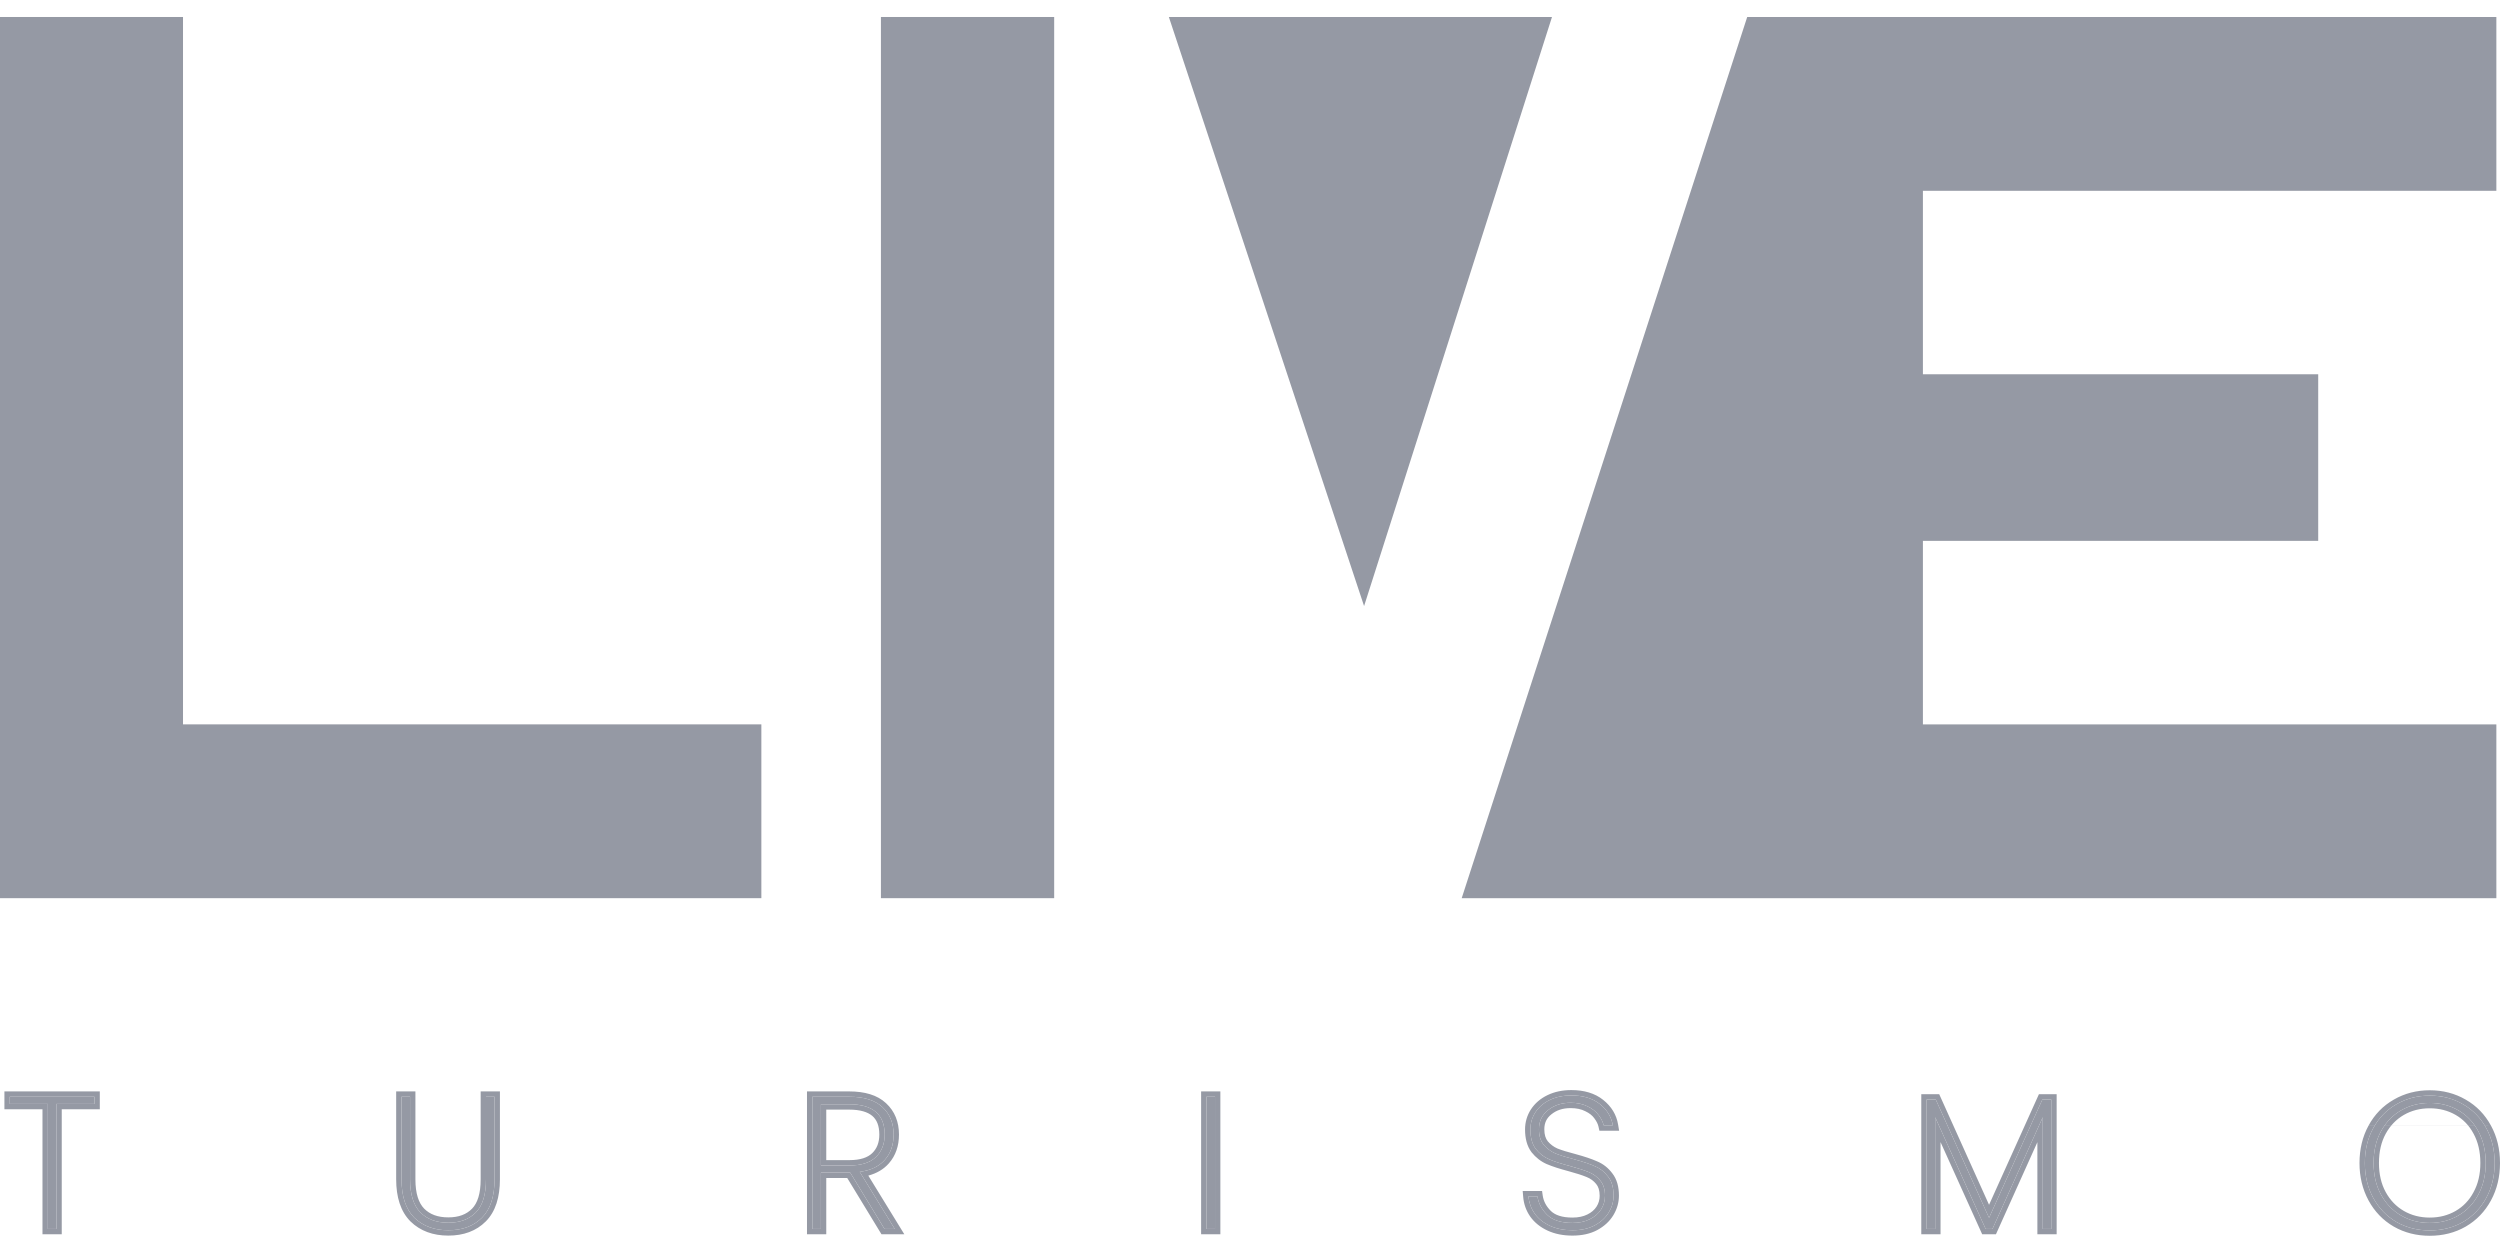
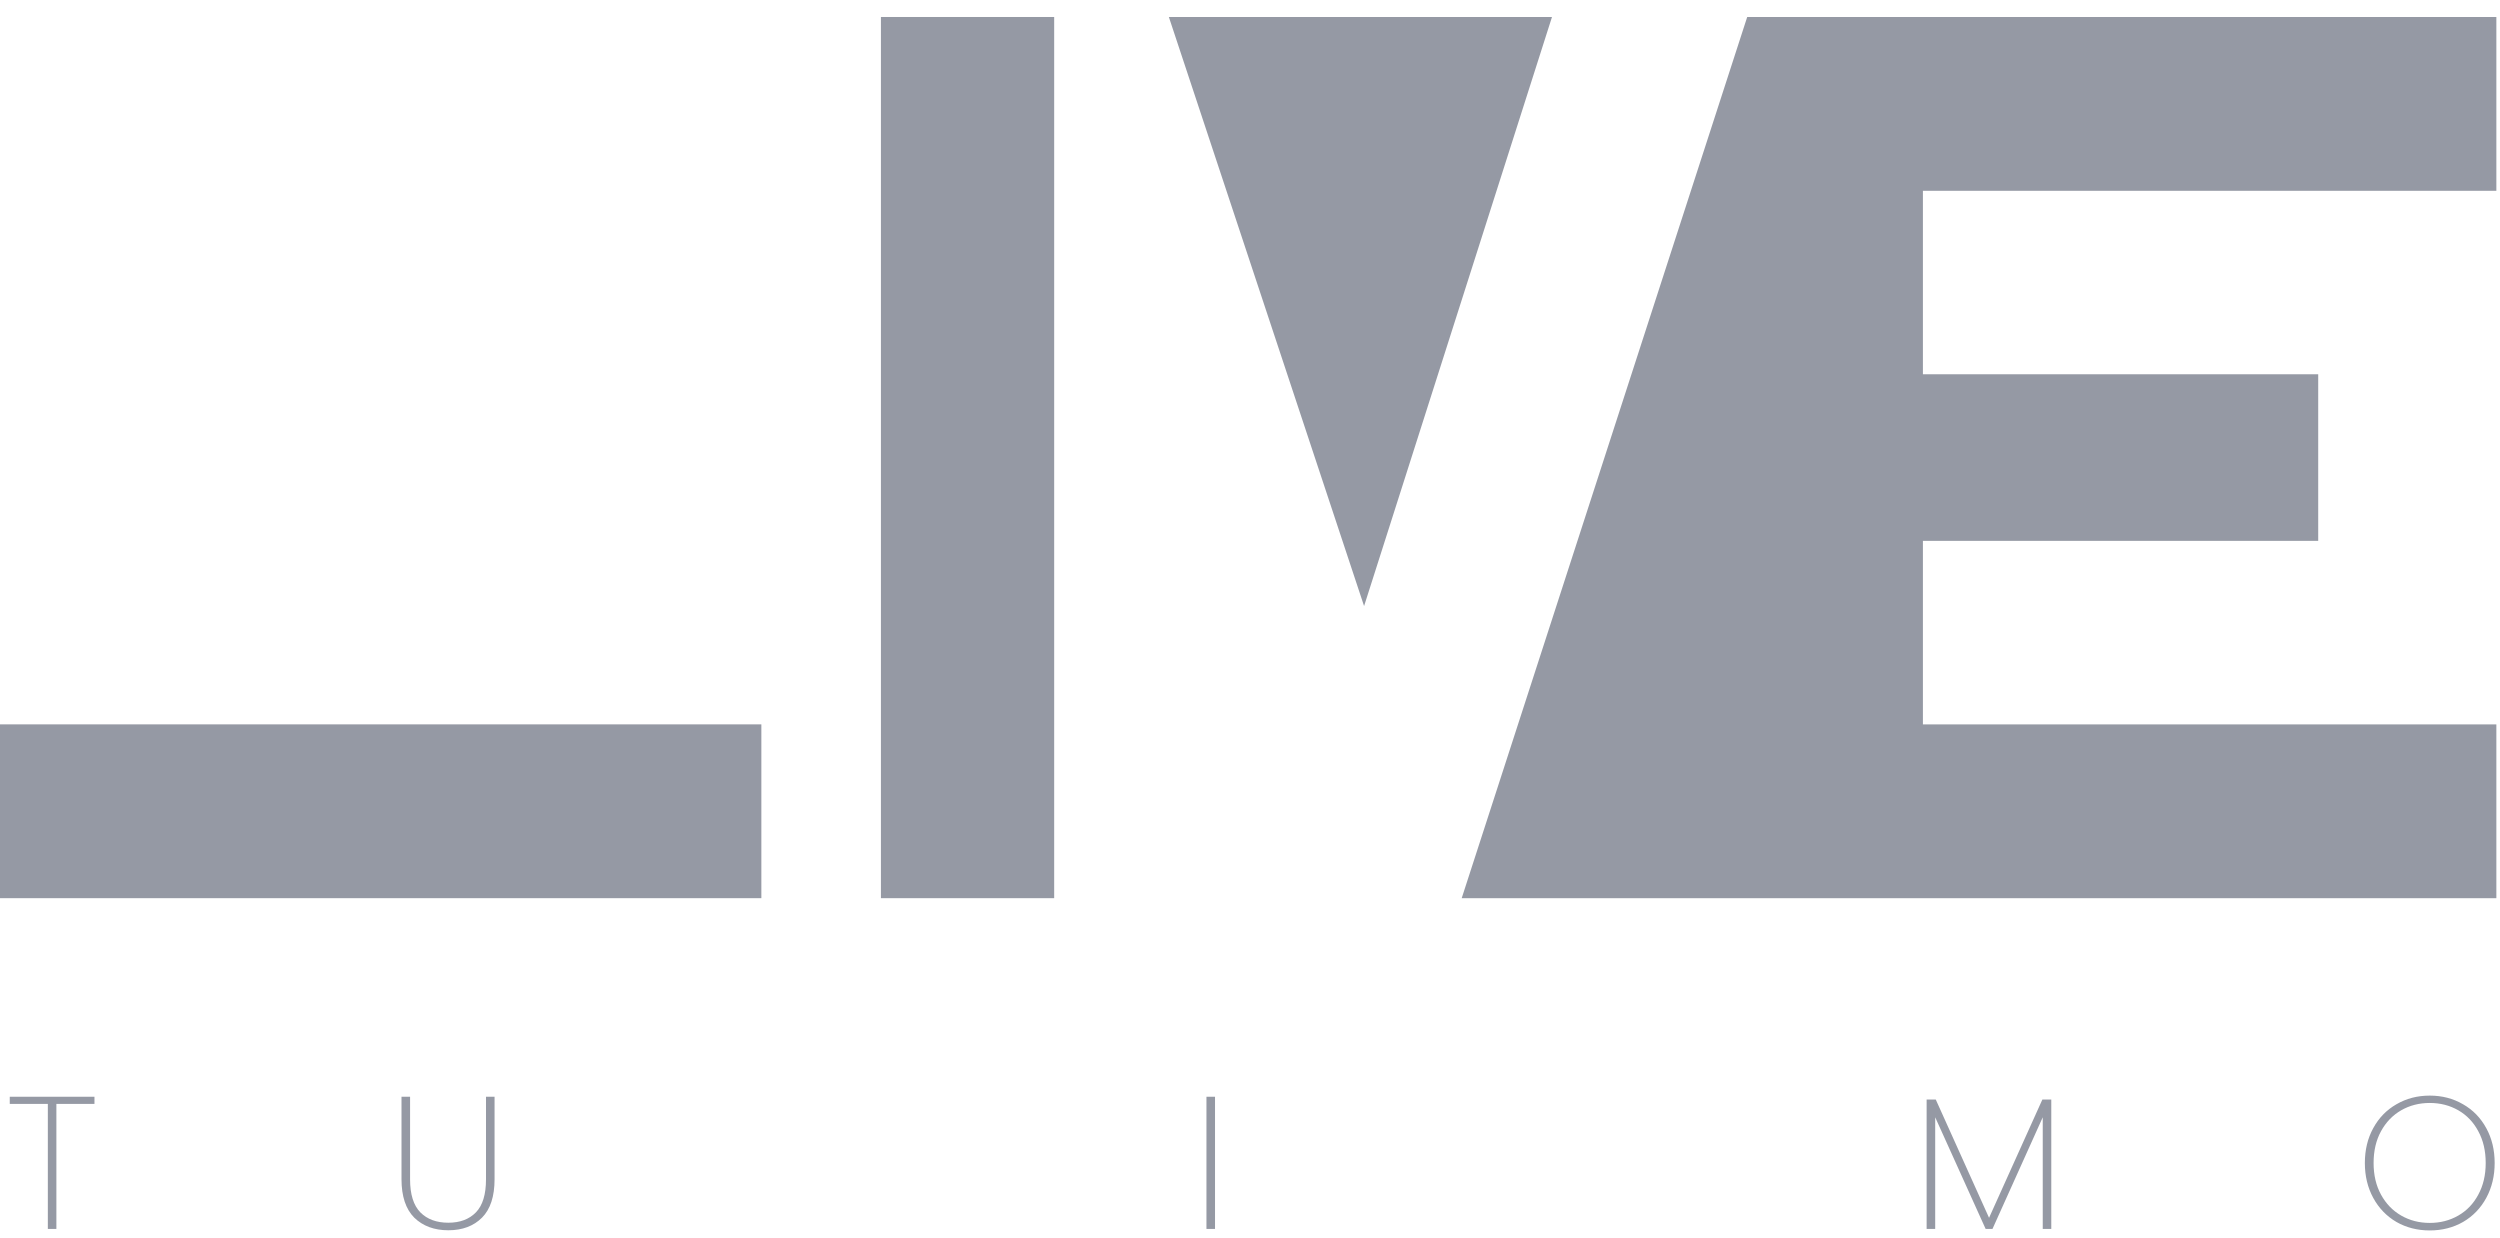
<svg xmlns="http://www.w3.org/2000/svg" width="103" height="51" viewBox="0 0 103 51" fill="none">
  <path d="M3.892 45.186V45.481H2.323V50.632H1.971V45.481H0.402V45.186H3.892Z" fill="#9599A4" />
  <path d="M16.895 45.186V48.592C16.895 49.207 17.036 49.66 17.318 49.949C17.6 50.234 17.985 50.376 18.471 50.376C18.952 50.376 19.331 50.234 19.608 49.949C19.885 49.665 20.023 49.212 20.023 48.592V45.186H20.376V48.584C20.376 49.293 20.204 49.82 19.859 50.167C19.514 50.513 19.051 50.687 18.471 50.687C17.89 50.687 17.423 50.513 17.067 50.167C16.717 49.815 16.542 49.287 16.542 48.584V45.186H16.895Z" fill="#9599A4" />
-   <path d="M36.441 50.632L35.029 48.312H33.822V50.632H33.469V45.186H34.982C35.594 45.186 36.051 45.328 36.355 45.612C36.663 45.897 36.817 46.275 36.817 46.745C36.817 47.164 36.697 47.511 36.456 47.785C36.221 48.054 35.876 48.219 35.421 48.281L36.864 50.632H36.441ZM33.822 48.018H34.998C35.484 48.018 35.847 47.901 36.088 47.669C36.328 47.436 36.449 47.128 36.449 46.745C36.449 45.913 35.96 45.496 34.982 45.496H33.822V48.018Z" fill="#9599A4" />
  <path d="M50.059 45.186V50.632H49.706V45.186H50.059Z" fill="#9599A4" />
-   <path d="M64.785 50.687C64.43 50.687 64.119 50.624 63.852 50.5C63.586 50.376 63.377 50.208 63.225 49.996C63.079 49.784 62.995 49.549 62.974 49.29H63.343C63.384 49.574 63.518 49.828 63.742 50.05C63.973 50.273 64.32 50.384 64.785 50.384C65.057 50.384 65.293 50.335 65.491 50.236C65.695 50.138 65.852 50.004 65.962 49.833C66.072 49.662 66.126 49.474 66.126 49.267C66.126 49.003 66.061 48.793 65.93 48.638C65.805 48.483 65.645 48.367 65.452 48.289C65.264 48.212 65.008 48.129 64.684 48.041C64.328 47.948 64.04 47.855 63.821 47.762C63.607 47.669 63.424 47.526 63.272 47.335C63.126 47.138 63.052 46.872 63.052 46.536C63.052 46.277 63.12 46.042 63.256 45.83C63.398 45.612 63.596 45.442 63.852 45.318C64.109 45.194 64.404 45.132 64.739 45.132C65.225 45.132 65.617 45.251 65.915 45.488C66.213 45.726 66.391 46.019 66.448 46.365H66.072C66.04 46.225 65.97 46.083 65.86 45.938C65.755 45.794 65.604 45.675 65.405 45.581C65.212 45.483 64.979 45.434 64.707 45.434C64.341 45.434 64.033 45.535 63.782 45.737C63.531 45.933 63.405 46.197 63.405 46.528C63.405 46.792 63.471 47.004 63.601 47.164C63.732 47.319 63.892 47.438 64.08 47.521C64.273 47.599 64.532 47.679 64.856 47.762C65.217 47.86 65.502 47.956 65.711 48.049C65.925 48.137 66.106 48.279 66.252 48.475C66.404 48.667 66.479 48.928 66.479 49.259C66.479 49.502 66.414 49.732 66.283 49.949C66.153 50.167 65.959 50.345 65.703 50.485C65.452 50.619 65.146 50.687 64.785 50.687Z" fill="#9599A4" />
  <path d="M84.513 45.302V50.632H84.161V46.032L82.09 50.632H81.808L79.73 46.032V50.632H79.377V45.302H79.754L81.949 50.174L84.145 45.302H84.513Z" fill="#9599A4" />
  <path d="M100.106 50.694C99.599 50.694 99.141 50.578 98.733 50.345C98.326 50.107 98.007 49.776 97.777 49.352C97.547 48.928 97.432 48.45 97.432 47.917C97.432 47.379 97.547 46.9 97.777 46.481C98.007 46.057 98.326 45.729 98.733 45.496C99.141 45.258 99.599 45.139 100.106 45.139C100.613 45.139 101.07 45.258 101.478 45.496C101.886 45.729 102.205 46.057 102.435 46.481C102.665 46.9 102.78 47.379 102.78 47.917C102.78 48.45 102.665 48.928 102.435 49.352C102.205 49.776 101.886 50.107 101.478 50.345C101.07 50.578 100.613 50.694 100.106 50.694ZM100.106 50.384C100.54 50.384 100.932 50.283 101.282 50.081C101.632 49.88 101.907 49.593 102.105 49.22C102.309 48.848 102.411 48.413 102.411 47.917C102.411 47.415 102.309 46.978 102.105 46.606C101.907 46.233 101.632 45.946 101.282 45.744C100.932 45.543 100.54 45.442 100.106 45.442C99.672 45.442 99.28 45.543 98.929 45.744C98.579 45.946 98.302 46.233 98.098 46.606C97.894 46.978 97.792 47.415 97.792 47.917C97.792 48.413 97.894 48.848 98.098 49.22C98.302 49.593 98.579 49.88 98.929 50.081C99.28 50.283 99.672 50.384 100.106 50.384Z" fill="#9599A4" />
-   <path fill-rule="evenodd" clip-rule="evenodd" d="M4.112 44.966V45.701H2.544V50.852H1.75V45.701H0.182V44.966H4.112ZM1.971 45.481V50.632H2.323V45.481H3.892V45.186H0.402V45.481H1.971ZM17.115 44.966V48.592C17.115 49.178 17.25 49.563 17.475 49.795C17.707 50.029 18.03 50.156 18.471 50.156C18.906 50.156 19.223 50.029 19.45 49.796C19.67 49.57 19.803 49.186 19.803 48.592V44.966H20.597V48.584C20.597 49.325 20.416 49.919 20.015 50.322C19.621 50.718 19.098 50.907 18.471 50.907C17.843 50.907 17.317 50.718 16.913 50.324L16.912 50.323L16.911 50.322C16.505 49.914 16.322 49.321 16.322 48.584V44.966H17.115ZM17.318 49.949C17.036 49.66 16.895 49.207 16.895 48.592V45.186H16.542V48.584C16.542 49.287 16.717 49.815 17.067 50.167C17.423 50.513 17.89 50.687 18.471 50.687C19.051 50.687 19.514 50.513 19.859 50.167C20.204 49.82 20.376 49.293 20.376 48.584V45.186H20.023V48.592C20.023 49.212 19.885 49.665 19.608 49.949C19.331 50.234 18.952 50.376 18.471 50.376C17.985 50.376 17.6 50.234 17.318 49.949ZM36.317 50.852L34.906 48.533H34.042V50.852H33.248V44.966H34.982C35.624 44.966 36.145 45.114 36.505 45.452C36.864 45.783 37.038 46.222 37.038 46.745C37.038 47.209 36.903 47.61 36.622 47.93C36.407 48.176 36.12 48.342 35.774 48.435L37.258 50.852H36.317ZM35.421 48.281C35.502 48.27 35.58 48.256 35.654 48.239C35.995 48.157 36.263 48.006 36.456 47.785C36.697 47.511 36.817 47.164 36.817 46.745C36.817 46.275 36.663 45.897 36.355 45.612C36.051 45.328 35.594 45.186 34.982 45.186H33.469V50.632H33.822V48.312H35.029L36.441 50.632H36.864L35.421 48.281ZM50.279 44.966V50.852H49.486V44.966H50.279ZM63.045 50.123L63.044 50.121C62.875 49.877 62.779 49.605 62.755 49.308L62.735 49.07H63.533L63.56 49.258C63.595 49.49 63.703 49.701 63.897 49.893C64.07 50.06 64.352 50.164 64.785 50.164C65.031 50.164 65.231 50.119 65.394 50.039L65.396 50.038C65.567 49.955 65.691 49.847 65.777 49.714C65.863 49.58 65.906 49.432 65.906 49.267C65.906 49.039 65.85 48.885 65.762 48.78L65.761 48.779L65.759 48.777C65.658 48.652 65.53 48.558 65.37 48.494L65.368 48.493C65.192 48.42 64.946 48.34 64.627 48.254C64.266 48.159 63.968 48.063 63.735 47.964L63.733 47.964C63.484 47.855 63.273 47.69 63.099 47.472L63.097 47.469L63.095 47.466C62.912 47.22 62.832 46.902 62.832 46.536C62.832 46.236 62.912 45.959 63.071 45.711L63.072 45.71C63.237 45.456 63.468 45.259 63.756 45.12C64.047 44.979 64.376 44.911 64.739 44.911C65.261 44.911 65.706 45.039 66.052 45.316C66.389 45.585 66.598 45.924 66.665 46.329L66.708 46.585H65.895L65.857 46.413C65.834 46.312 65.78 46.198 65.684 46.071L65.683 46.069L65.681 46.067C65.603 45.959 65.484 45.862 65.312 45.781L65.308 45.779L65.305 45.778C65.15 45.699 64.953 45.654 64.707 45.654C64.384 45.654 64.126 45.742 63.92 45.908L63.918 45.91C63.722 46.063 63.626 46.262 63.626 46.528C63.626 46.754 63.681 46.913 63.771 47.024C63.879 47.151 64.009 47.249 64.165 47.318C64.346 47.39 64.593 47.467 64.911 47.548L64.912 47.549L64.914 47.549C65.278 47.648 65.574 47.747 65.797 47.846C66.049 47.95 66.259 48.117 66.427 48.341C66.617 48.583 66.7 48.897 66.7 49.259C66.7 49.544 66.622 49.813 66.472 50.063C66.318 50.319 66.094 50.523 65.808 50.678L65.807 50.679C65.517 50.834 65.173 50.907 64.785 50.907C64.404 50.907 64.061 50.84 63.759 50.7C63.463 50.562 63.222 50.371 63.046 50.124L63.045 50.123ZM66.252 48.475C66.106 48.279 65.925 48.137 65.711 48.049C65.502 47.956 65.217 47.86 64.856 47.762C64.532 47.679 64.273 47.599 64.08 47.521C63.892 47.438 63.732 47.319 63.601 47.164C63.471 47.004 63.405 46.792 63.405 46.528C63.405 46.197 63.531 45.933 63.782 45.737C64.033 45.535 64.341 45.434 64.707 45.434C64.979 45.434 65.212 45.483 65.405 45.581C65.604 45.675 65.755 45.794 65.86 45.938C65.97 46.083 66.04 46.225 66.072 46.365H66.448C66.435 46.289 66.417 46.216 66.393 46.145C66.307 45.893 66.147 45.674 65.915 45.488C65.617 45.251 65.225 45.132 64.739 45.132C64.404 45.132 64.109 45.194 63.852 45.318C63.596 45.442 63.398 45.612 63.256 45.83C63.12 46.042 63.052 46.277 63.052 46.536C63.052 46.872 63.126 47.138 63.272 47.335C63.424 47.526 63.607 47.669 63.821 47.762C64.04 47.855 64.328 47.948 64.684 48.041C65.008 48.129 65.264 48.212 65.452 48.289C65.645 48.367 65.805 48.483 65.93 48.638C66.061 48.793 66.126 49.003 66.126 49.267C66.126 49.474 66.072 49.662 65.962 49.833C65.852 50.004 65.695 50.138 65.491 50.236C65.293 50.335 65.057 50.384 64.785 50.384C64.32 50.384 63.973 50.273 63.742 50.05C63.518 49.828 63.384 49.574 63.343 49.29H62.974C62.98 49.365 62.992 49.439 63.008 49.51C63.049 49.684 63.121 49.846 63.225 49.996C63.377 50.208 63.586 50.376 63.852 50.5C64.119 50.624 64.43 50.687 64.785 50.687C65.146 50.687 65.452 50.619 65.703 50.485C65.959 50.345 66.153 50.167 66.283 49.949C66.414 49.732 66.479 49.502 66.479 49.259C66.479 48.928 66.404 48.667 66.252 48.475ZM84.734 45.082V50.852H83.94V47.058L82.233 50.852H81.666L79.95 47.054V50.852H79.157V45.082H79.896L81.949 49.638L84.003 45.082H84.734ZM81.949 50.174L79.754 45.302H79.377V50.632H79.73V46.032L81.808 50.632H82.09L84.161 46.032V50.632H84.513V45.302H84.145L81.949 50.174ZM102.105 46.606C101.907 46.233 101.632 45.946 101.282 45.744C100.932 45.543 100.54 45.442 100.106 45.442C99.672 45.442 99.28 45.543 98.929 45.744C98.579 45.946 98.302 46.233 98.098 46.606C97.894 46.978 97.792 47.415 97.792 47.917C97.792 48.413 97.894 48.848 98.098 49.22C98.302 49.593 98.579 49.88 98.929 50.081C99.28 50.283 99.672 50.384 100.106 50.384C100.54 50.384 100.932 50.283 101.282 50.081C101.632 49.88 101.907 49.593 102.105 49.22C102.309 48.848 102.411 48.413 102.411 47.917C102.411 47.415 102.309 46.978 102.105 46.606ZM101.478 50.345C101.07 50.578 100.613 50.694 100.106 50.694C99.599 50.694 99.141 50.578 98.733 50.345C98.326 50.107 98.007 49.776 97.777 49.352C97.547 48.928 97.432 48.45 97.432 47.917C97.432 47.379 97.547 46.9 97.777 46.481C98.007 46.057 98.326 45.729 98.733 45.496C99.141 45.258 99.599 45.139 100.106 45.139C100.613 45.139 101.07 45.258 101.478 45.496C101.886 45.729 102.205 46.057 102.435 46.481C102.665 46.9 102.78 47.379 102.78 47.917C102.78 48.45 102.665 48.928 102.435 49.352C102.205 49.776 101.886 50.107 101.478 50.345ZM102.628 46.376C102.878 46.831 103 47.347 103 47.917C103 48.482 102.878 48.997 102.628 49.457C102.38 49.916 102.032 50.277 101.589 50.535L101.587 50.536C101.144 50.79 100.648 50.914 100.106 50.914C99.563 50.914 99.068 50.79 98.624 50.536L98.622 50.535C98.179 50.277 97.832 49.916 97.583 49.457C97.334 48.997 97.211 48.482 97.211 47.917C97.211 47.347 97.334 46.831 97.583 46.376L97.583 46.377M102.628 46.376C102.379 45.917 102.032 45.559 101.588 45.305C101.144 45.047 100.648 44.919 100.106 44.919C99.563 44.919 99.067 45.047 98.623 45.305C98.179 45.559 97.832 45.917 97.583 46.376M101.911 49.117L101.912 49.114C102.096 48.779 102.191 48.383 102.191 47.917C102.191 47.445 102.095 47.046 101.912 46.711L101.911 46.709C101.731 46.372 101.485 46.115 101.172 45.935C100.858 45.754 100.504 45.662 100.106 45.662C99.707 45.662 99.354 45.754 99.039 45.935C98.726 46.116 98.477 46.373 98.291 46.711C98.108 47.046 98.013 47.445 98.013 47.917C98.013 48.383 98.108 48.779 98.291 49.114C98.477 49.453 98.726 49.71 99.039 49.891C99.354 50.072 99.707 50.164 100.106 50.164C100.504 50.164 100.858 50.072 101.172 49.891C101.485 49.71 101.731 49.454 101.911 49.117ZM34.042 47.797H34.998C35.453 47.797 35.751 47.688 35.935 47.51C36.126 47.325 36.228 47.078 36.228 46.745C36.228 46.373 36.121 46.131 35.939 45.976C35.751 45.816 35.445 45.716 34.982 45.716H34.042V47.797ZM34.998 48.018C35.484 48.018 35.847 47.901 36.088 47.669C36.328 47.436 36.449 47.128 36.449 46.745C36.449 45.913 35.96 45.496 34.982 45.496H33.822V48.018H34.998ZM50.059 50.632H49.706V45.186H50.059V50.632Z" fill="#9599A4" />
-   <path d="M0 37.005V0.7H7.54V29.844H31.368V37.005H0Z" fill="#9599A4" />
+   <path d="M0 37.005V0.7V29.844H31.368V37.005H0Z" fill="#9599A4" />
  <path d="M36.294 37.005V0.7H43.432V37.005H36.294Z" fill="#9599A4" />
  <path d="M56.2 24.97L48.157 0.7H63.942L56.2 24.97Z" fill="#9599A4" />
  <path d="M71.985 0.7H102.85V7.862H79.224V15.421H95.51V22.285H79.224V29.844H102.85V37.005H60.222L71.985 0.7Z" fill="#9599A4" />
</svg>